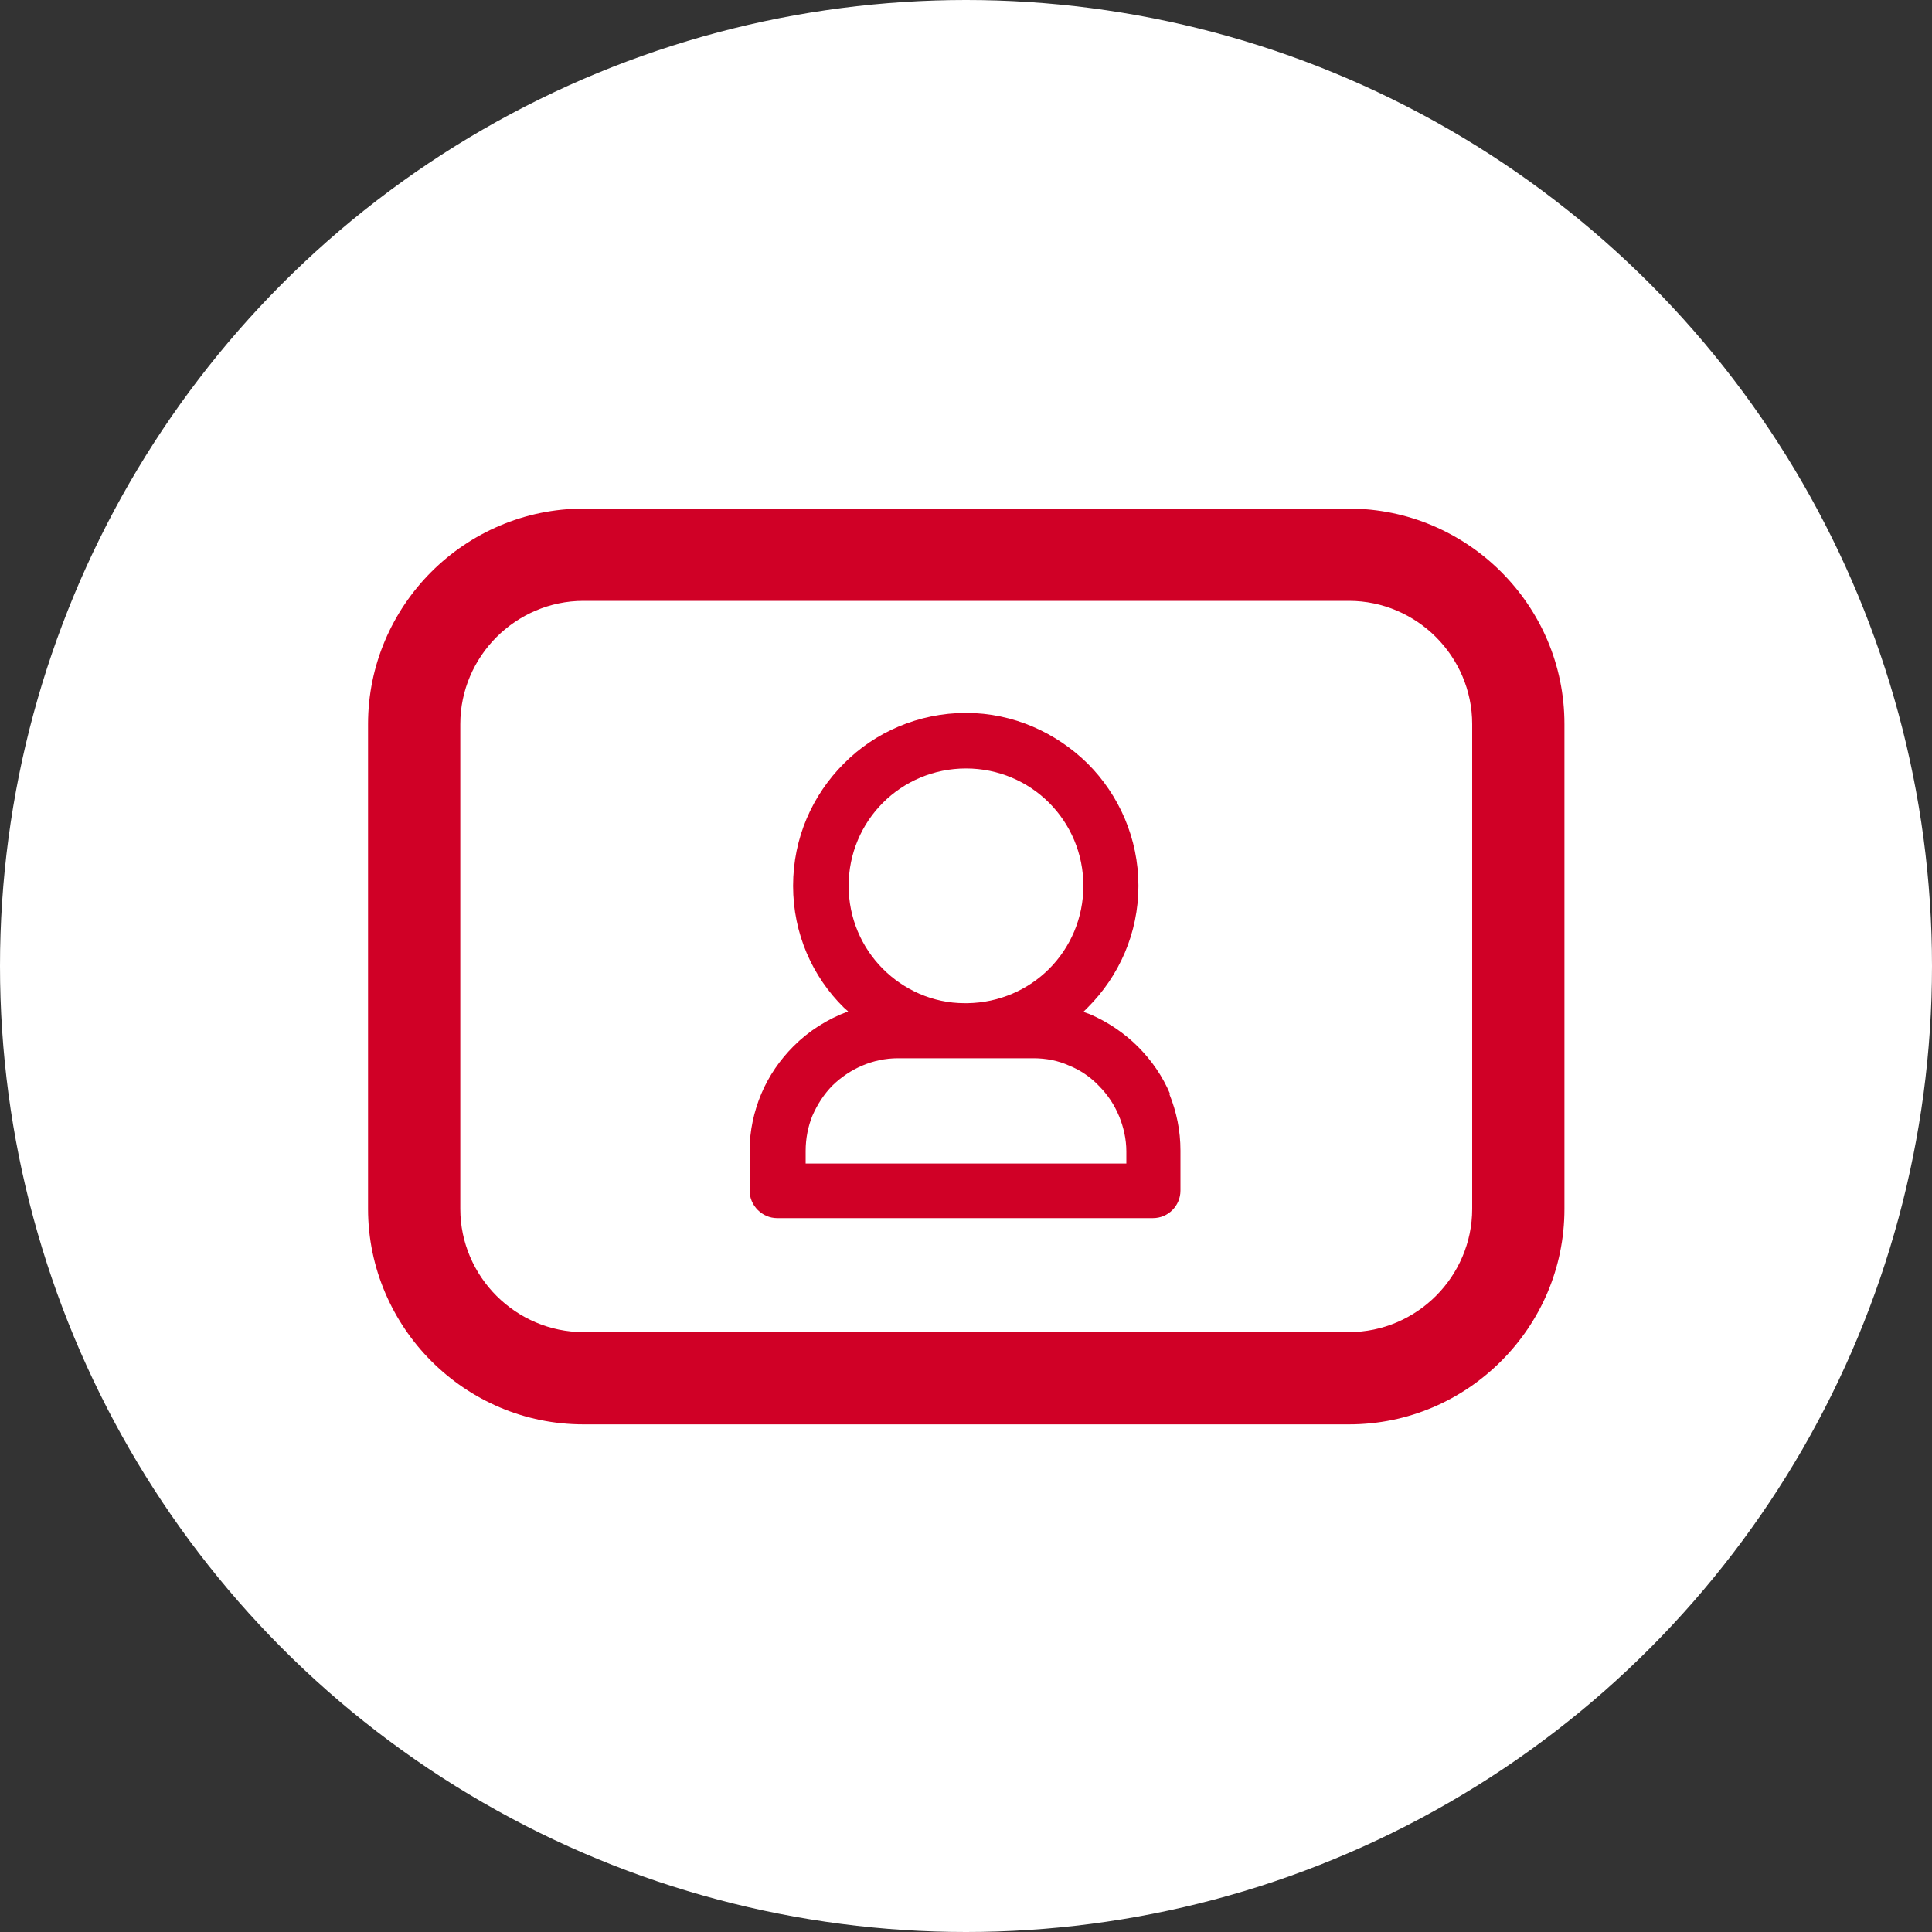
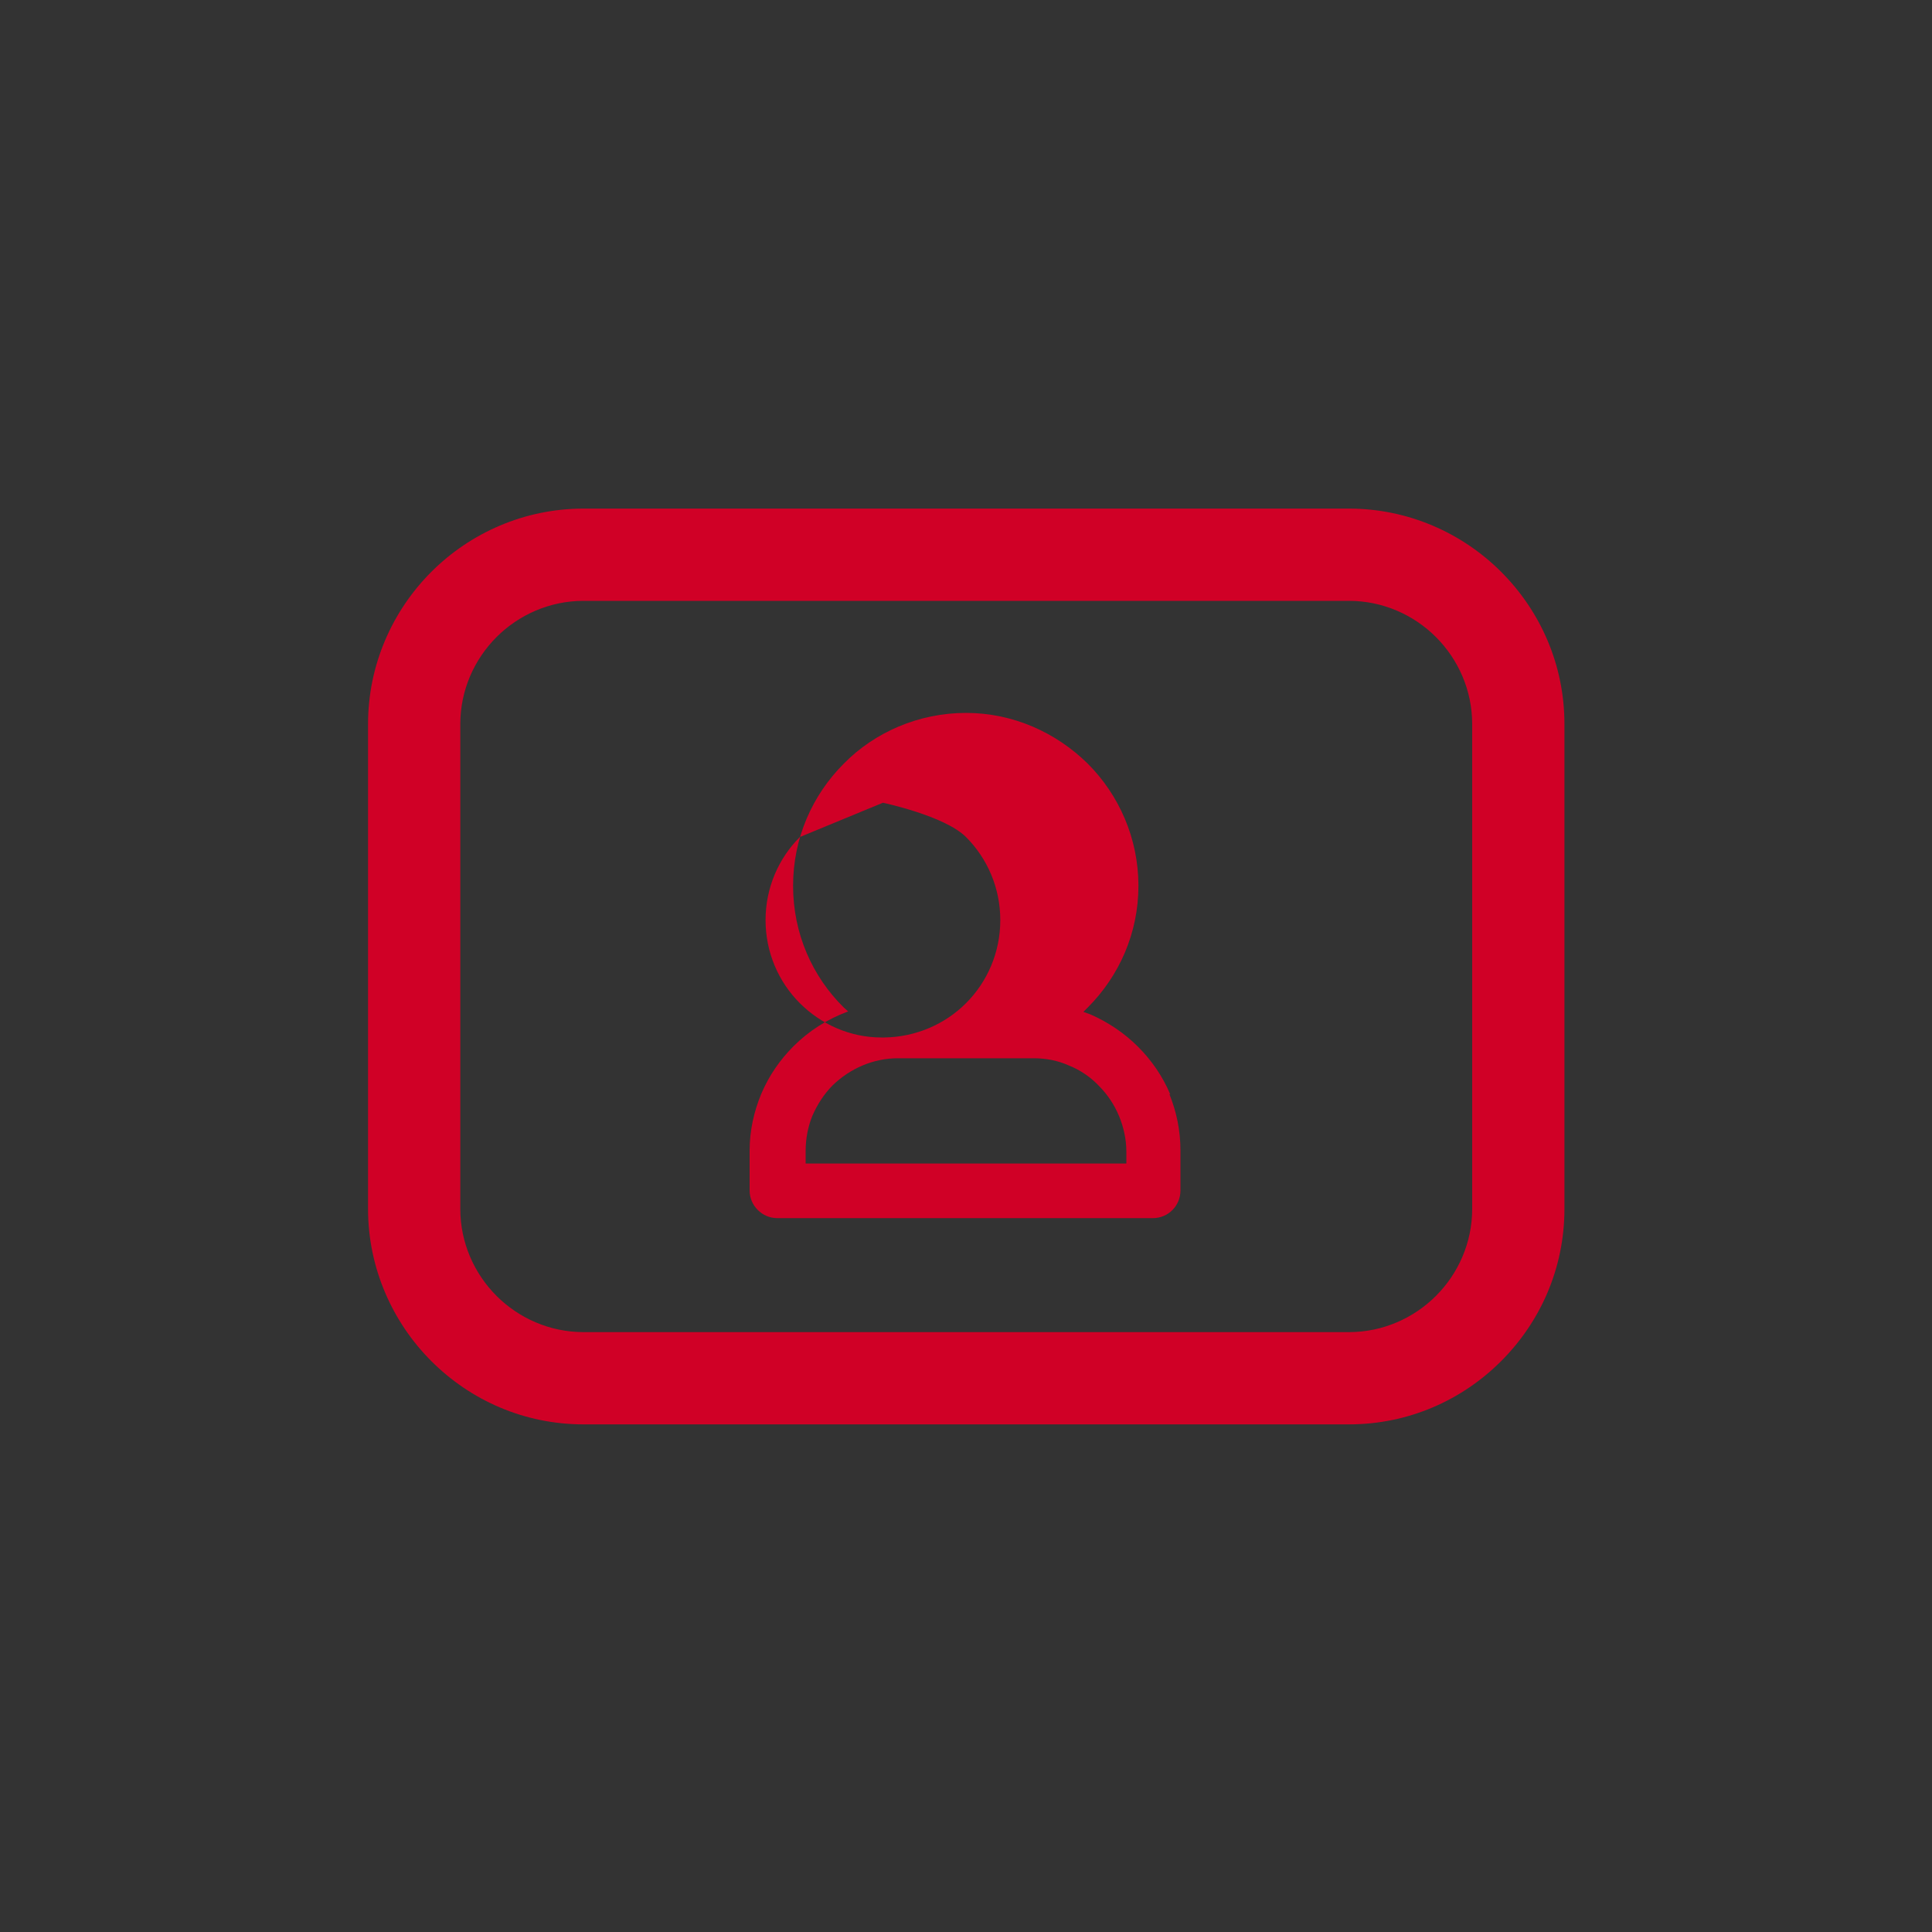
<svg xmlns="http://www.w3.org/2000/svg" id="_レイヤー_2" viewBox="0 0 40 40">
  <rect x="0" y="0" width="40" height="40" fill="#333333" stroke="none" />
  <defs>
    <style>.cls-1{fill:#fff;}.cls-2{fill:#d00026;}</style>
  </defs>
  <g id="_デザイン">
    <g>
-       <circle class="cls-1" cx="20" cy="20" r="20" />
      <g>
        <path class="cls-2" d="m12.08,10.53h15.85c1.22,0,2.34.5,3.15,1.31s1.31,1.92,1.31,3.15v10.04c0,1.23-.5,2.34-1.31,3.15-.81.81-1.92,1.31-3.15,1.31h-15.85c-1.23,0-2.34-.5-3.15-1.31-.8-.8-1.31-1.92-1.31-3.15v-10.04c0-1.22.5-2.34,1.31-3.15.81-.81,1.93-1.31,3.15-1.31h0Zm15.85,1.91h-15.85c-.7,0-1.34.29-1.8.75-.46.46-.75,1.1-.75,1.8v10.04c0,.7.29,1.34.75,1.8.46.46,1.1.75,1.8.75h15.85c.7,0,1.34-.29,1.8-.75s.75-1.1.75-1.8v-10.04c0-.7-.29-1.34-.75-1.8-.46-.46-1.1-.75-1.8-.75h0Z" />
-         <path class="cls-2" d="m24.23,22.66c-.16-.38-.39-.71-.67-.99-.28-.28-.62-.51-.99-.67l-.14-.05.09-.09c.65-.65,1.05-1.54,1.05-2.52s-.4-1.88-1.05-2.53c-.65-.64-1.54-1.05-2.52-1.05s-1.89.4-2.53,1.05c-.65.65-1.05,1.54-1.05,2.53s.4,1.88,1.05,2.52l.09.08c-.43.16-.81.4-1.13.72-.28.28-.51.61-.67.99-.15.36-.24.76-.24,1.17v.83c0,.31.26.57.57.57h7.78c.32,0,.57-.26.57-.57v-.83c0-.41-.08-.8-.23-1.17Zm-5.95-6.04c.44-.44,1.05-.71,1.72-.71s1.28.27,1.72.71c.44.44.71,1.05.71,1.72s-.27,1.28-.71,1.72c-.43.43-1.03.7-1.69.71h-.06c-.66,0-1.26-.28-1.69-.71-.44-.44-.71-1.05-.71-1.72s.27-1.28.71-1.72Zm5.04,7.47h-6.64v-.26c0-.26.05-.51.14-.73.1-.23.24-.45.42-.63.35-.34.83-.56,1.35-.56h2.81c.26,0,.51.05.73.15.23.09.45.24.62.42.18.18.32.39.42.63.09.22.15.47.15.73v.26Z" />
+         <path class="cls-2" d="m24.23,22.66c-.16-.38-.39-.71-.67-.99-.28-.28-.62-.51-.99-.67l-.14-.05.09-.09c.65-.65,1.05-1.54,1.05-2.52s-.4-1.88-1.05-2.53c-.65-.64-1.54-1.05-2.52-1.05s-1.89.4-2.53,1.05c-.65.65-1.05,1.54-1.05,2.53s.4,1.88,1.05,2.52l.09.08c-.43.16-.81.4-1.13.72-.28.28-.51.61-.67.99-.15.36-.24.76-.24,1.17v.83c0,.31.26.57.57.57h7.78c.32,0,.57-.26.57-.57v-.83c0-.41-.08-.8-.23-1.17Zm-5.95-6.04s1.28.27,1.72.71c.44.44.71,1.05.71,1.72s-.27,1.28-.71,1.72c-.43.43-1.03.7-1.69.71h-.06c-.66,0-1.26-.28-1.69-.71-.44-.44-.71-1.05-.71-1.72s.27-1.28.71-1.72Zm5.04,7.47h-6.64v-.26c0-.26.05-.51.14-.73.1-.23.24-.45.42-.63.35-.34.83-.56,1.35-.56h2.81c.26,0,.51.05.73.15.23.09.45.24.62.42.18.18.32.39.42.63.09.22.15.47.15.73v.26Z" />
      </g>
    </g>
  </g>
</svg>